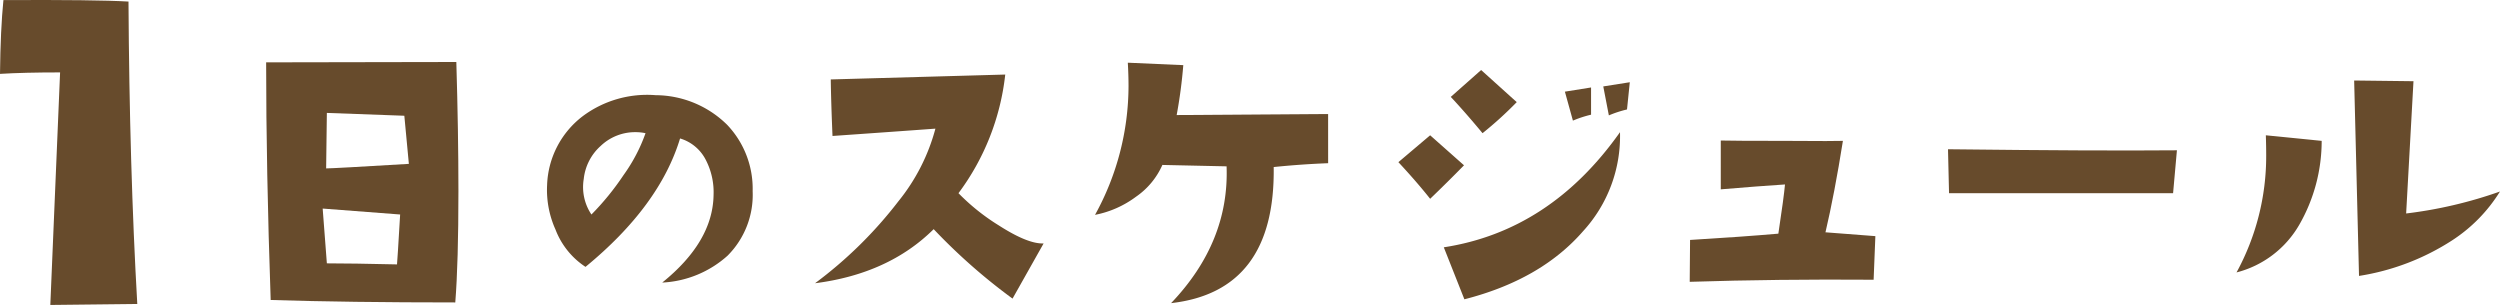
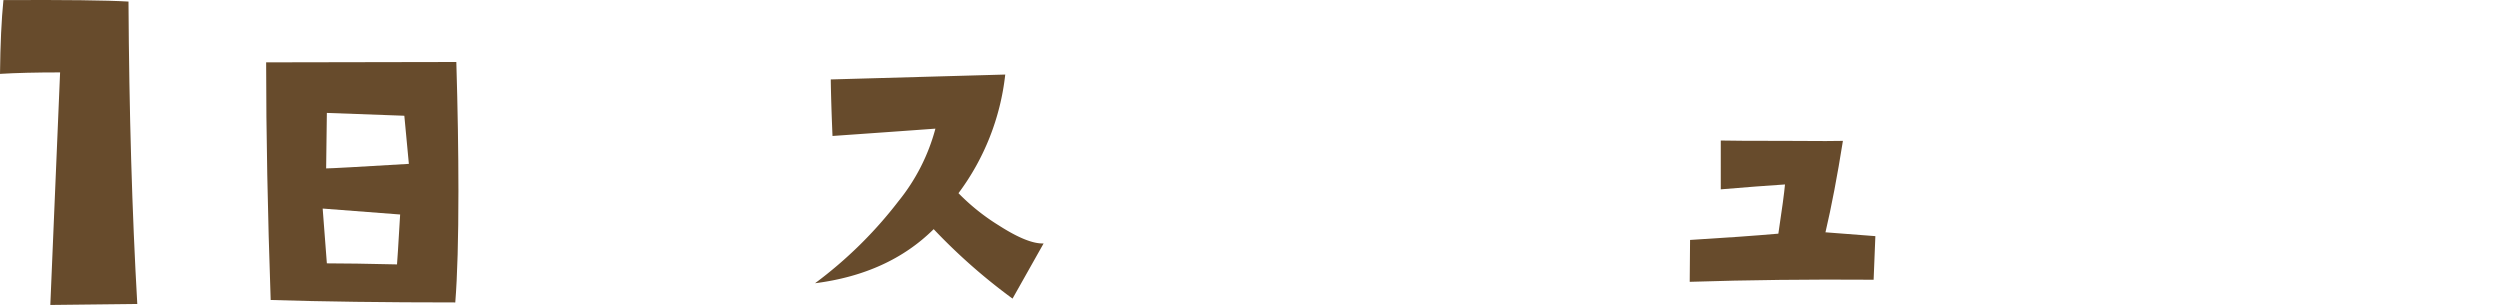
<svg xmlns="http://www.w3.org/2000/svg" width="349.806" height="42.67" viewBox="0 0 349.806 42.67">
  <defs>
    <clipPath id="clip-path">
      <rect id="長方形_730" data-name="長方形 730" width="349.806" height="42.67" transform="translate(0 0)" fill="none" />
    </clipPath>
  </defs>
  <g id="グループ_655" data-name="グループ 655" transform="translate(0 0)">
    <g id="グループ_630" data-name="グループ 630" clip-path="url(#clip-path)">
      <path id="パス_3232" data-name="パス 3232" d="M19.209,42.533,7.041,42.67,8.408,10.131q-5.06,0-8.408.205Q.068,4.115.479.013q12.92-.066,17.5.206.135,23.174,1.23,42.314" fill="#674b2c" />
      <path id="パス_3233" data-name="パス 3233" d="M63.851,8.675q.292,9.815.293,18.018,0,10.107-.44,15.625-14.844,0-25.83-.342-.636-18.359-.635-33.252ZM55.989,30.013l-10.84-.83.586,7.666q3.467,0,9.815.147.048-.342.439-6.983m1.221-7.08-.635-6.738L45.735,15.8l-.1,7.764q.975,0,11.572-.635" fill="#674b2c" />
-       <path id="パス_3234" data-name="パス 3234" d="M92.667,39.534q7.079-5.712,7.177-12.255A9.826,9.826,0,0,0,98.77,22.4a5.943,5.943,0,0,0-3.613-3.028q-2.881,9.474-13.232,17.969a10.89,10.89,0,0,1-4.2-5.224,13.5,13.5,0,0,1-1.172-6.25,12.646,12.646,0,0,1,4.932-9.571,15.044,15.044,0,0,1,10.254-2.978,14.337,14.337,0,0,1,10.01,4.15,12.971,12.971,0,0,1,3.564,9.277,12.03,12.03,0,0,1-3.515,9.034,14.735,14.735,0,0,1-9.131,3.759m-2.344-20.9a6.49,6.49,0,0,0-1.367-.146,6.966,6.966,0,0,0-4.907,1.928,7.207,7.207,0,0,0-2.369,4.614,6.885,6.885,0,0,0,1.075,4.981A37.08,37.08,0,0,0,87.247,24.5a23.371,23.371,0,0,0,3.076-5.859" fill="#674b2c" />
      <path id="パス_3235" data-name="パス 3235" d="M146.023,34.066l-4.346,7.715a81.373,81.373,0,0,1-11.035-9.717q-6.3,6.25-16.6,7.568a59.271,59.271,0,0,0,11.67-11.474A27.289,27.289,0,0,0,130.886,18q-5.324.39-14.4,1.025-.2-4.785-.244-7.91l24.414-.684a33.935,33.935,0,0,1-6.543,16.6,29.6,29.6,0,0,0,5.615,4.492q4.1,2.637,6.3,2.539" fill="#674b2c" />
-       <path id="パス_3236" data-name="パス 3236" d="M185.836,22.836q-3.809.147-7.617.537.243,17.384-14.356,19.043,8.154-8.544,7.764-19.141l-8.984-.195a10.574,10.574,0,0,1-3.687,4.443,14.044,14.044,0,0,1-5.737,2.54,37.389,37.389,0,0,0,4.687-17.969q0-1.611-.1-3.321l7.763.342a68.179,68.179,0,0,1-.927,6.983l21.191-.147Z" fill="#674b2c" />
-       <path id="パス_3237" data-name="パス 3237" d="M204.847,23.129q-2.345,2.393-4.737,4.688-1.855-2.344-4.443-5.127l4.443-3.76Zm21.826-4.639A19.656,19.656,0,0,1,221.5,32.358q-5.908,6.787-16.6,9.521l-2.88-7.275q14.891-2.295,24.658-16.114m-14.453-4.2a52.832,52.832,0,0,1-4.785,4.346q-2.345-2.832-4.444-5.078l4.248-3.76Zm10.4,1.758a15.535,15.535,0,0,0-2.539.83l-1.123-4.053,3.662-.586Zm5.42-4.541-.391,3.809a15.439,15.439,0,0,0-2.539.83l-.781-4.053Z" fill="#674b2c" />
      <path id="パス_3238" data-name="パス 3238" d="M262.406,33.041l-.244,6.1q-13.477-.1-25.733.292l.049-5.859q7.275-.439,12.354-.879.78-5.175.928-6.885-3.81.246-8.985.684V19.662q1.709.049,9.131.049,7.128.049,7.959,0-1.171,7.372-2.441,12.793Z" fill="#674b2c" />
-       <path id="パス_3239" data-name="パス 3239" d="M304.6,21.029l-.537,6.006H272.715l-.146-6.152q20.848.245,32.031.146" fill="#674b2c" />
-       <path id="パス_3240" data-name="パス 3240" d="M324.855,19.711A23.543,23.543,0,0,1,321.73,31.43a14.2,14.2,0,0,1-8.789,6.689,33.941,33.941,0,0,0,4.15-16.308q0-1.368-.049-2.881Zm24.951,7.08a21.842,21.842,0,0,1-6.689,6.836,33.46,33.46,0,0,1-13.038,4.98L329.4,11.264l8.3.1-1.026,18.506a61,61,0,0,0,13.135-3.076" fill="#674b2c" />
    </g>
  </g>
</svg>